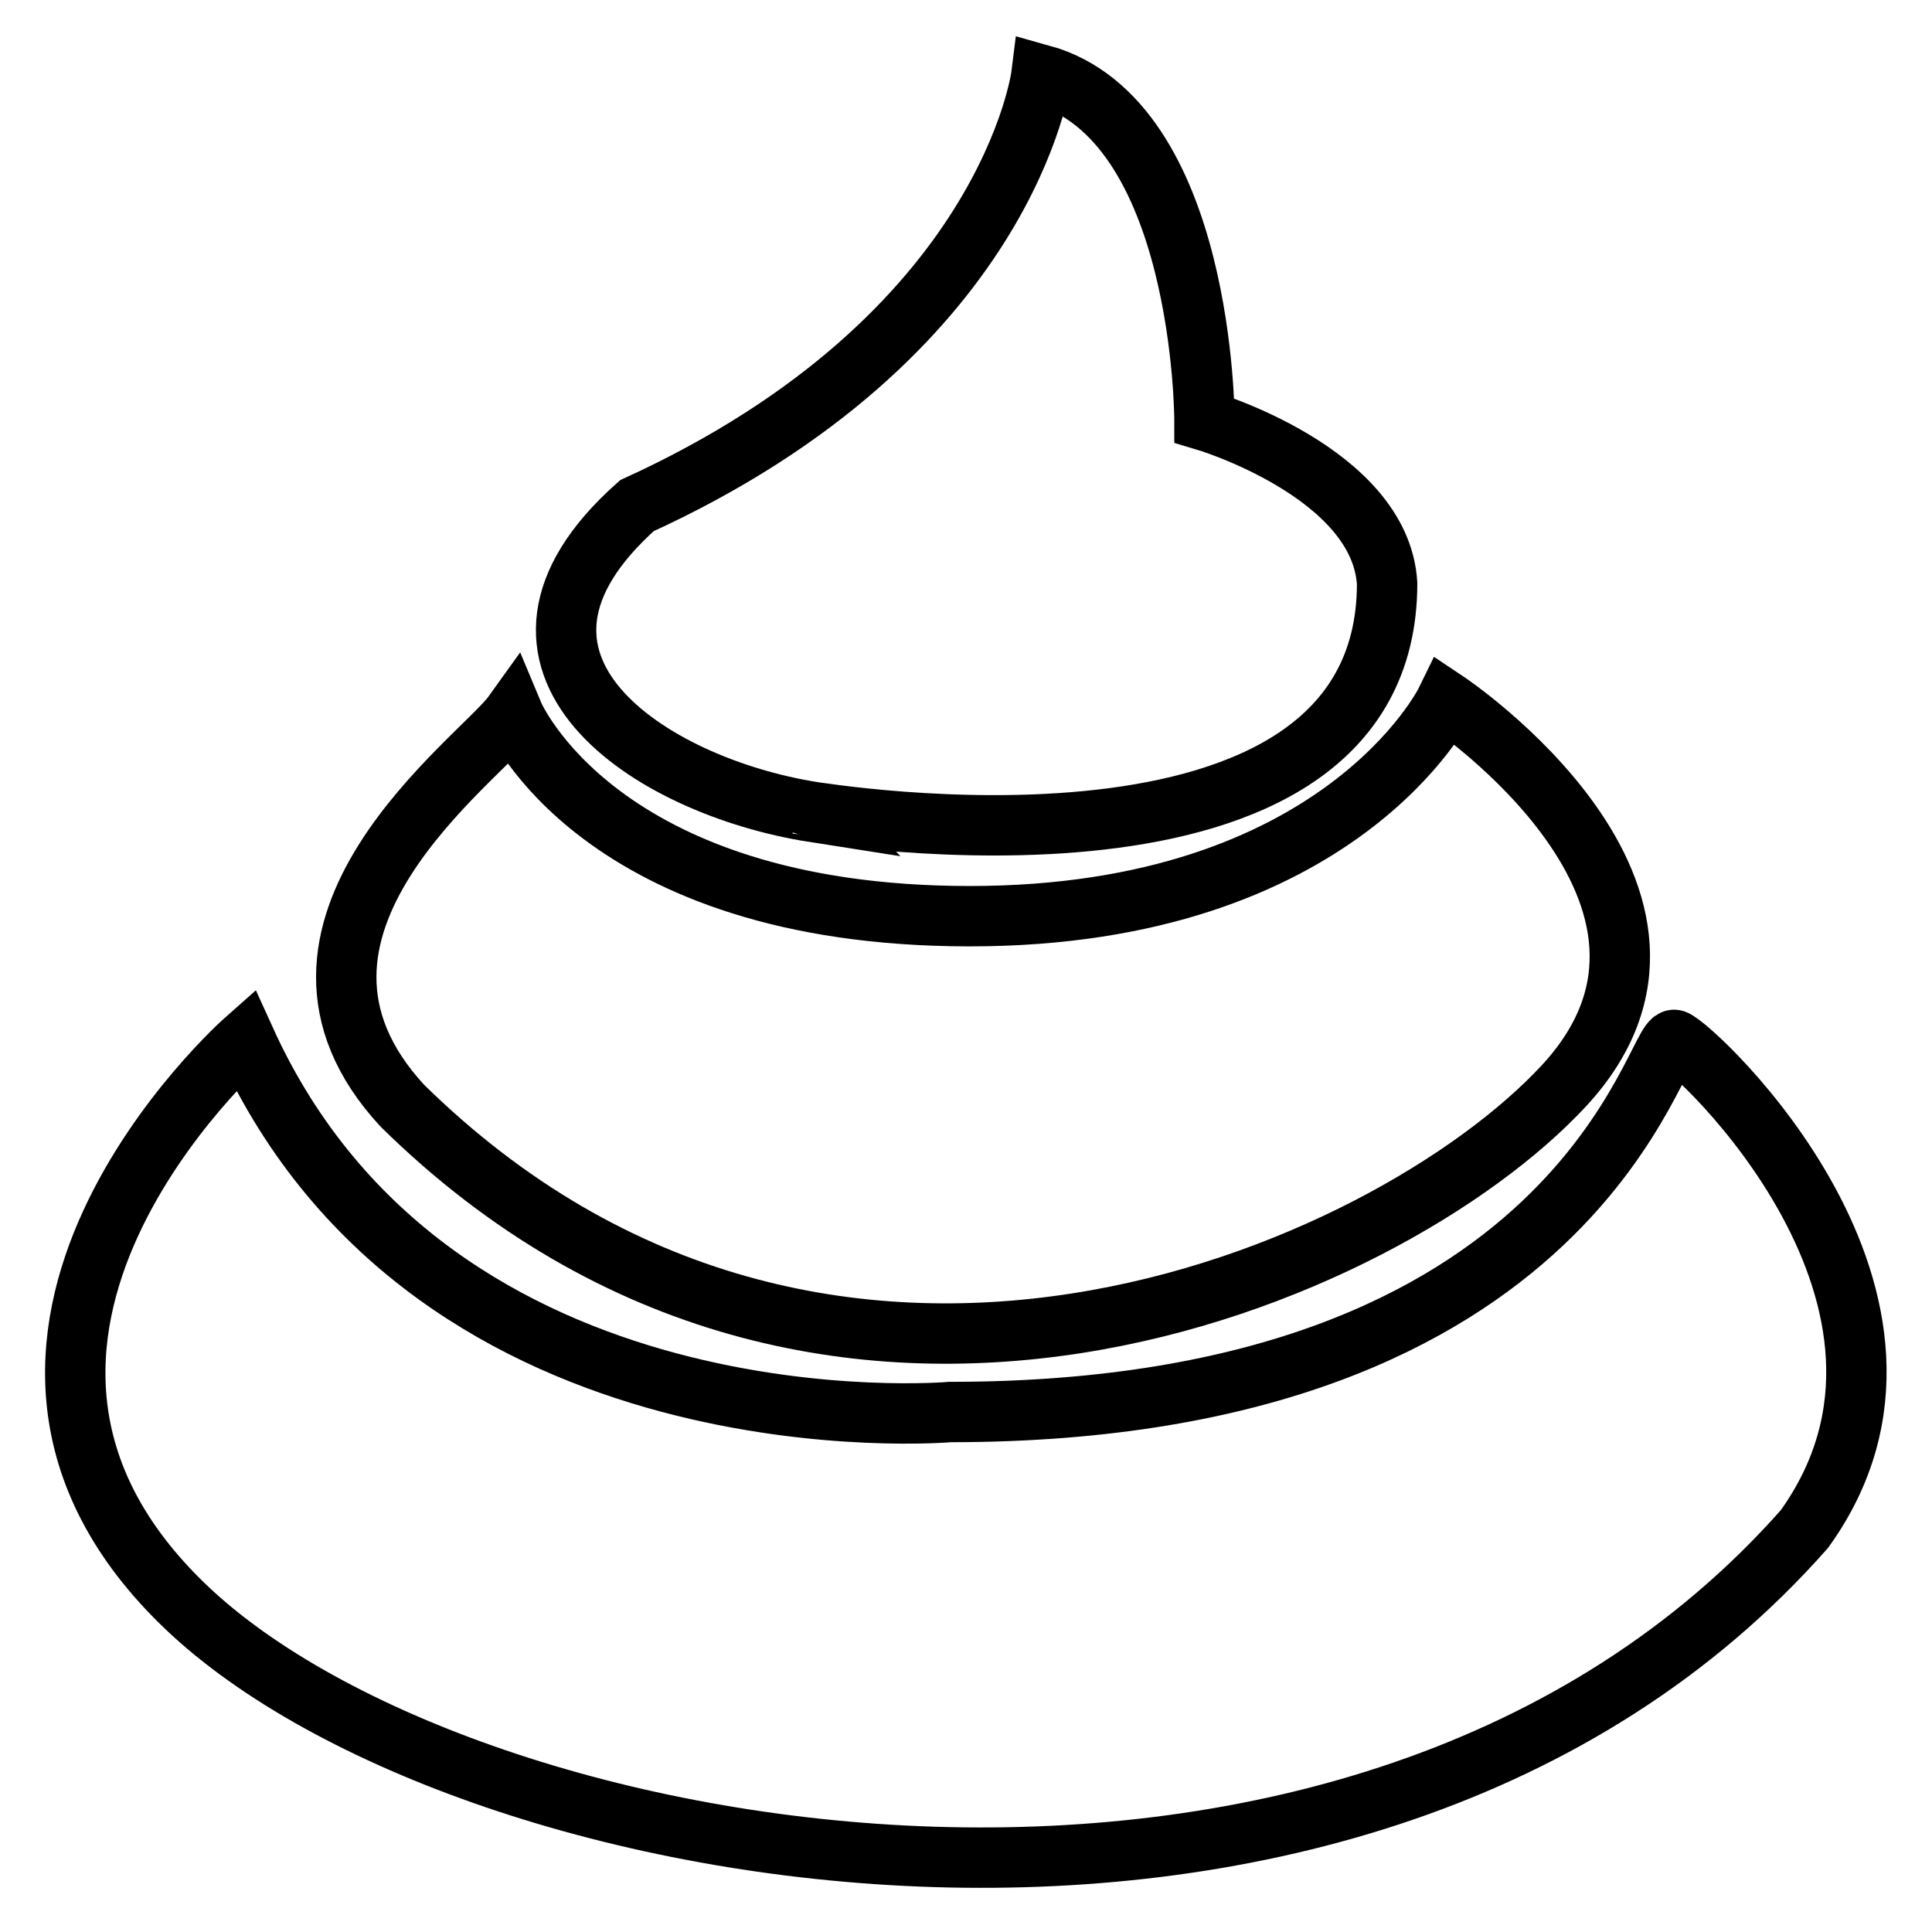
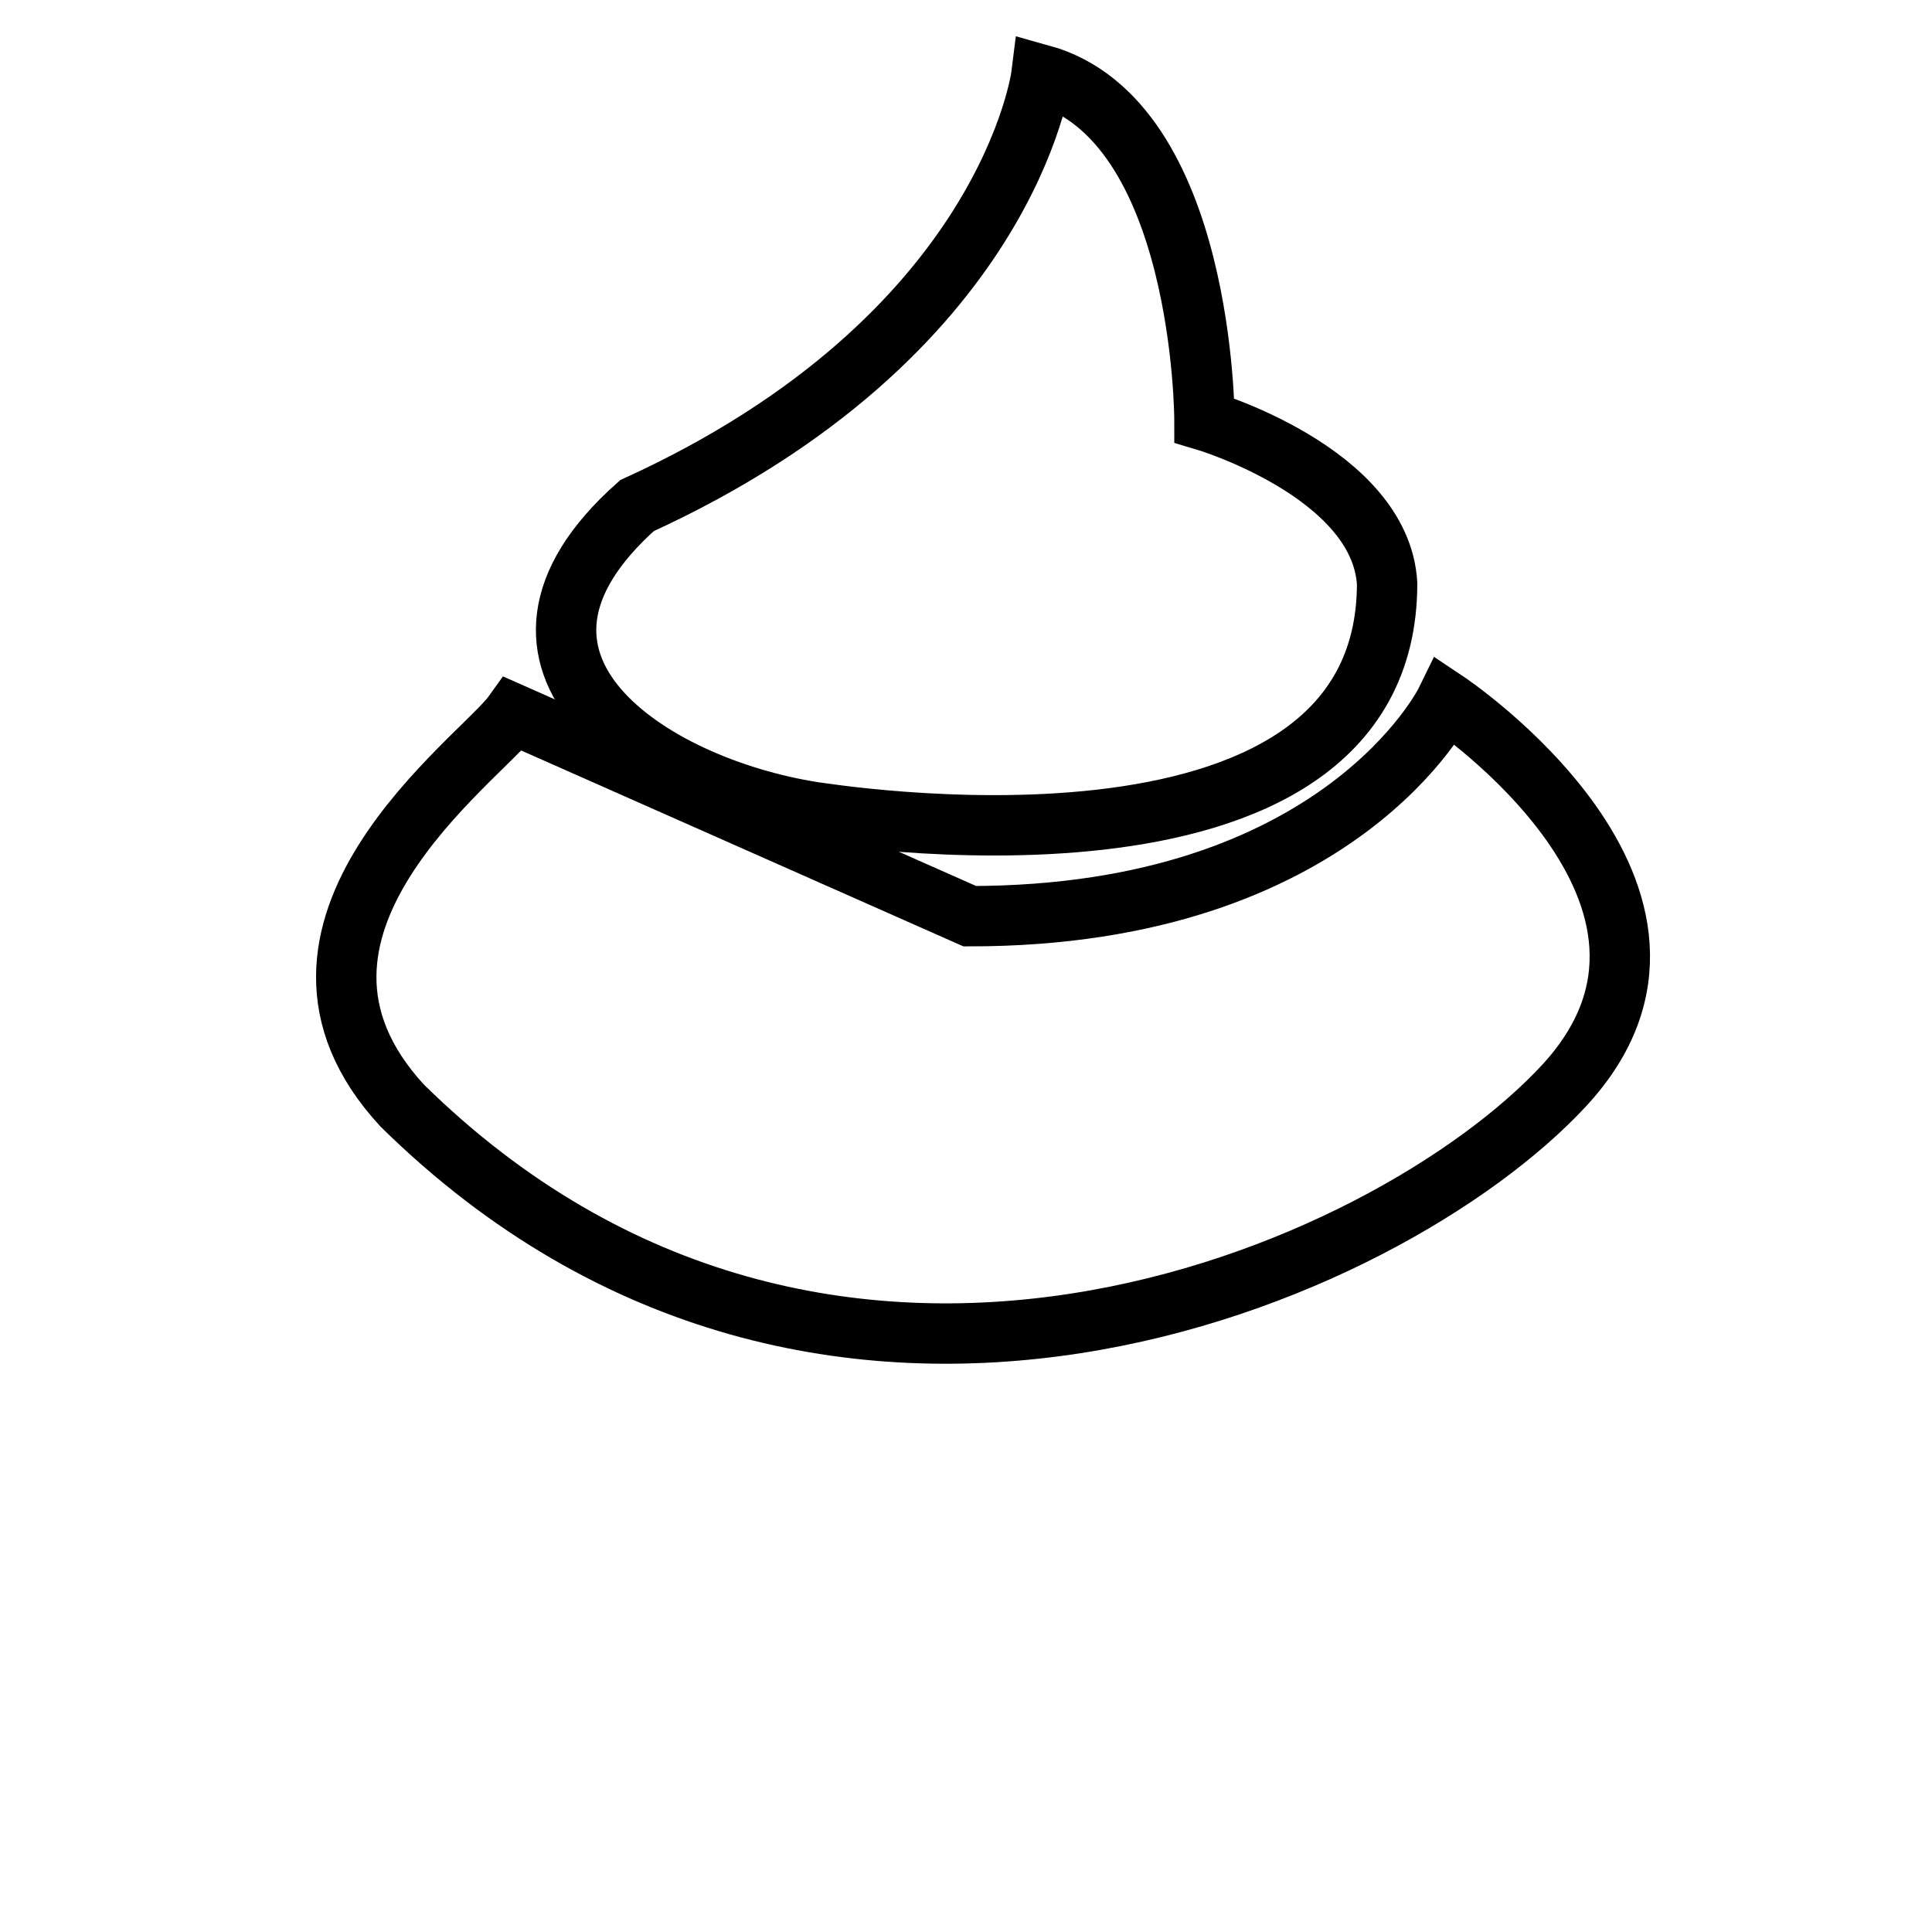
<svg xmlns="http://www.w3.org/2000/svg" version="1.1" x="0px" y="0px" viewBox="0 0 256 256" enable-background="new 0 0 256 256" xml:space="preserve">
  <g>
    <g>
      <g>
        <path stroke-width="8" fill-opacity="0" stroke="#000000" d="M183.8,77.3c-0.9-14.7-24.2-21.6-24.2-21.6s0-39.8-21.6-45.8c0,0-4.3,34.6-53.6,57.1c-23.4,20.8,1.7,37.2,23.4,40.6C107.7,107.5,183.8,120.5,183.8,77.3z" />
-         <path stroke-width="8" fill-opacity="0" stroke="#000000" d="M68,94.6c-4.3,6-36.3,28.5-14.7,51.9c56.2,55.3,130.6,22.5,153.9-2.6c23.3-25.1-15.6-51-15.6-51s-13.9,28.5-63.1,28.5C79.2,121.4,68,94.6,68,94.6z" />
-         <path stroke-width="8" fill-opacity="0" stroke="#000000" d="M221.9,137.8c-2.6-0.9-12.1,49.3-96,49.3c0,0-68.3,6-93.4-49.3c0,0-45,39.8-7.8,75.2c37.2,35.4,155.6,56.2,214.4-10.4C260.8,172.4,224.5,138.7,221.9,137.8z" />
+         <path stroke-width="8" fill-opacity="0" stroke="#000000" d="M68,94.6c-4.3,6-36.3,28.5-14.7,51.9c56.2,55.3,130.6,22.5,153.9-2.6c23.3-25.1-15.6-51-15.6-51s-13.9,28.5-63.1,28.5z" />
      </g>
      <g />
      <g />
      <g />
      <g />
      <g />
      <g />
      <g />
      <g />
      <g />
      <g />
      <g />
      <g />
      <g />
      <g />
      <g />
    </g>
  </g>
</svg>